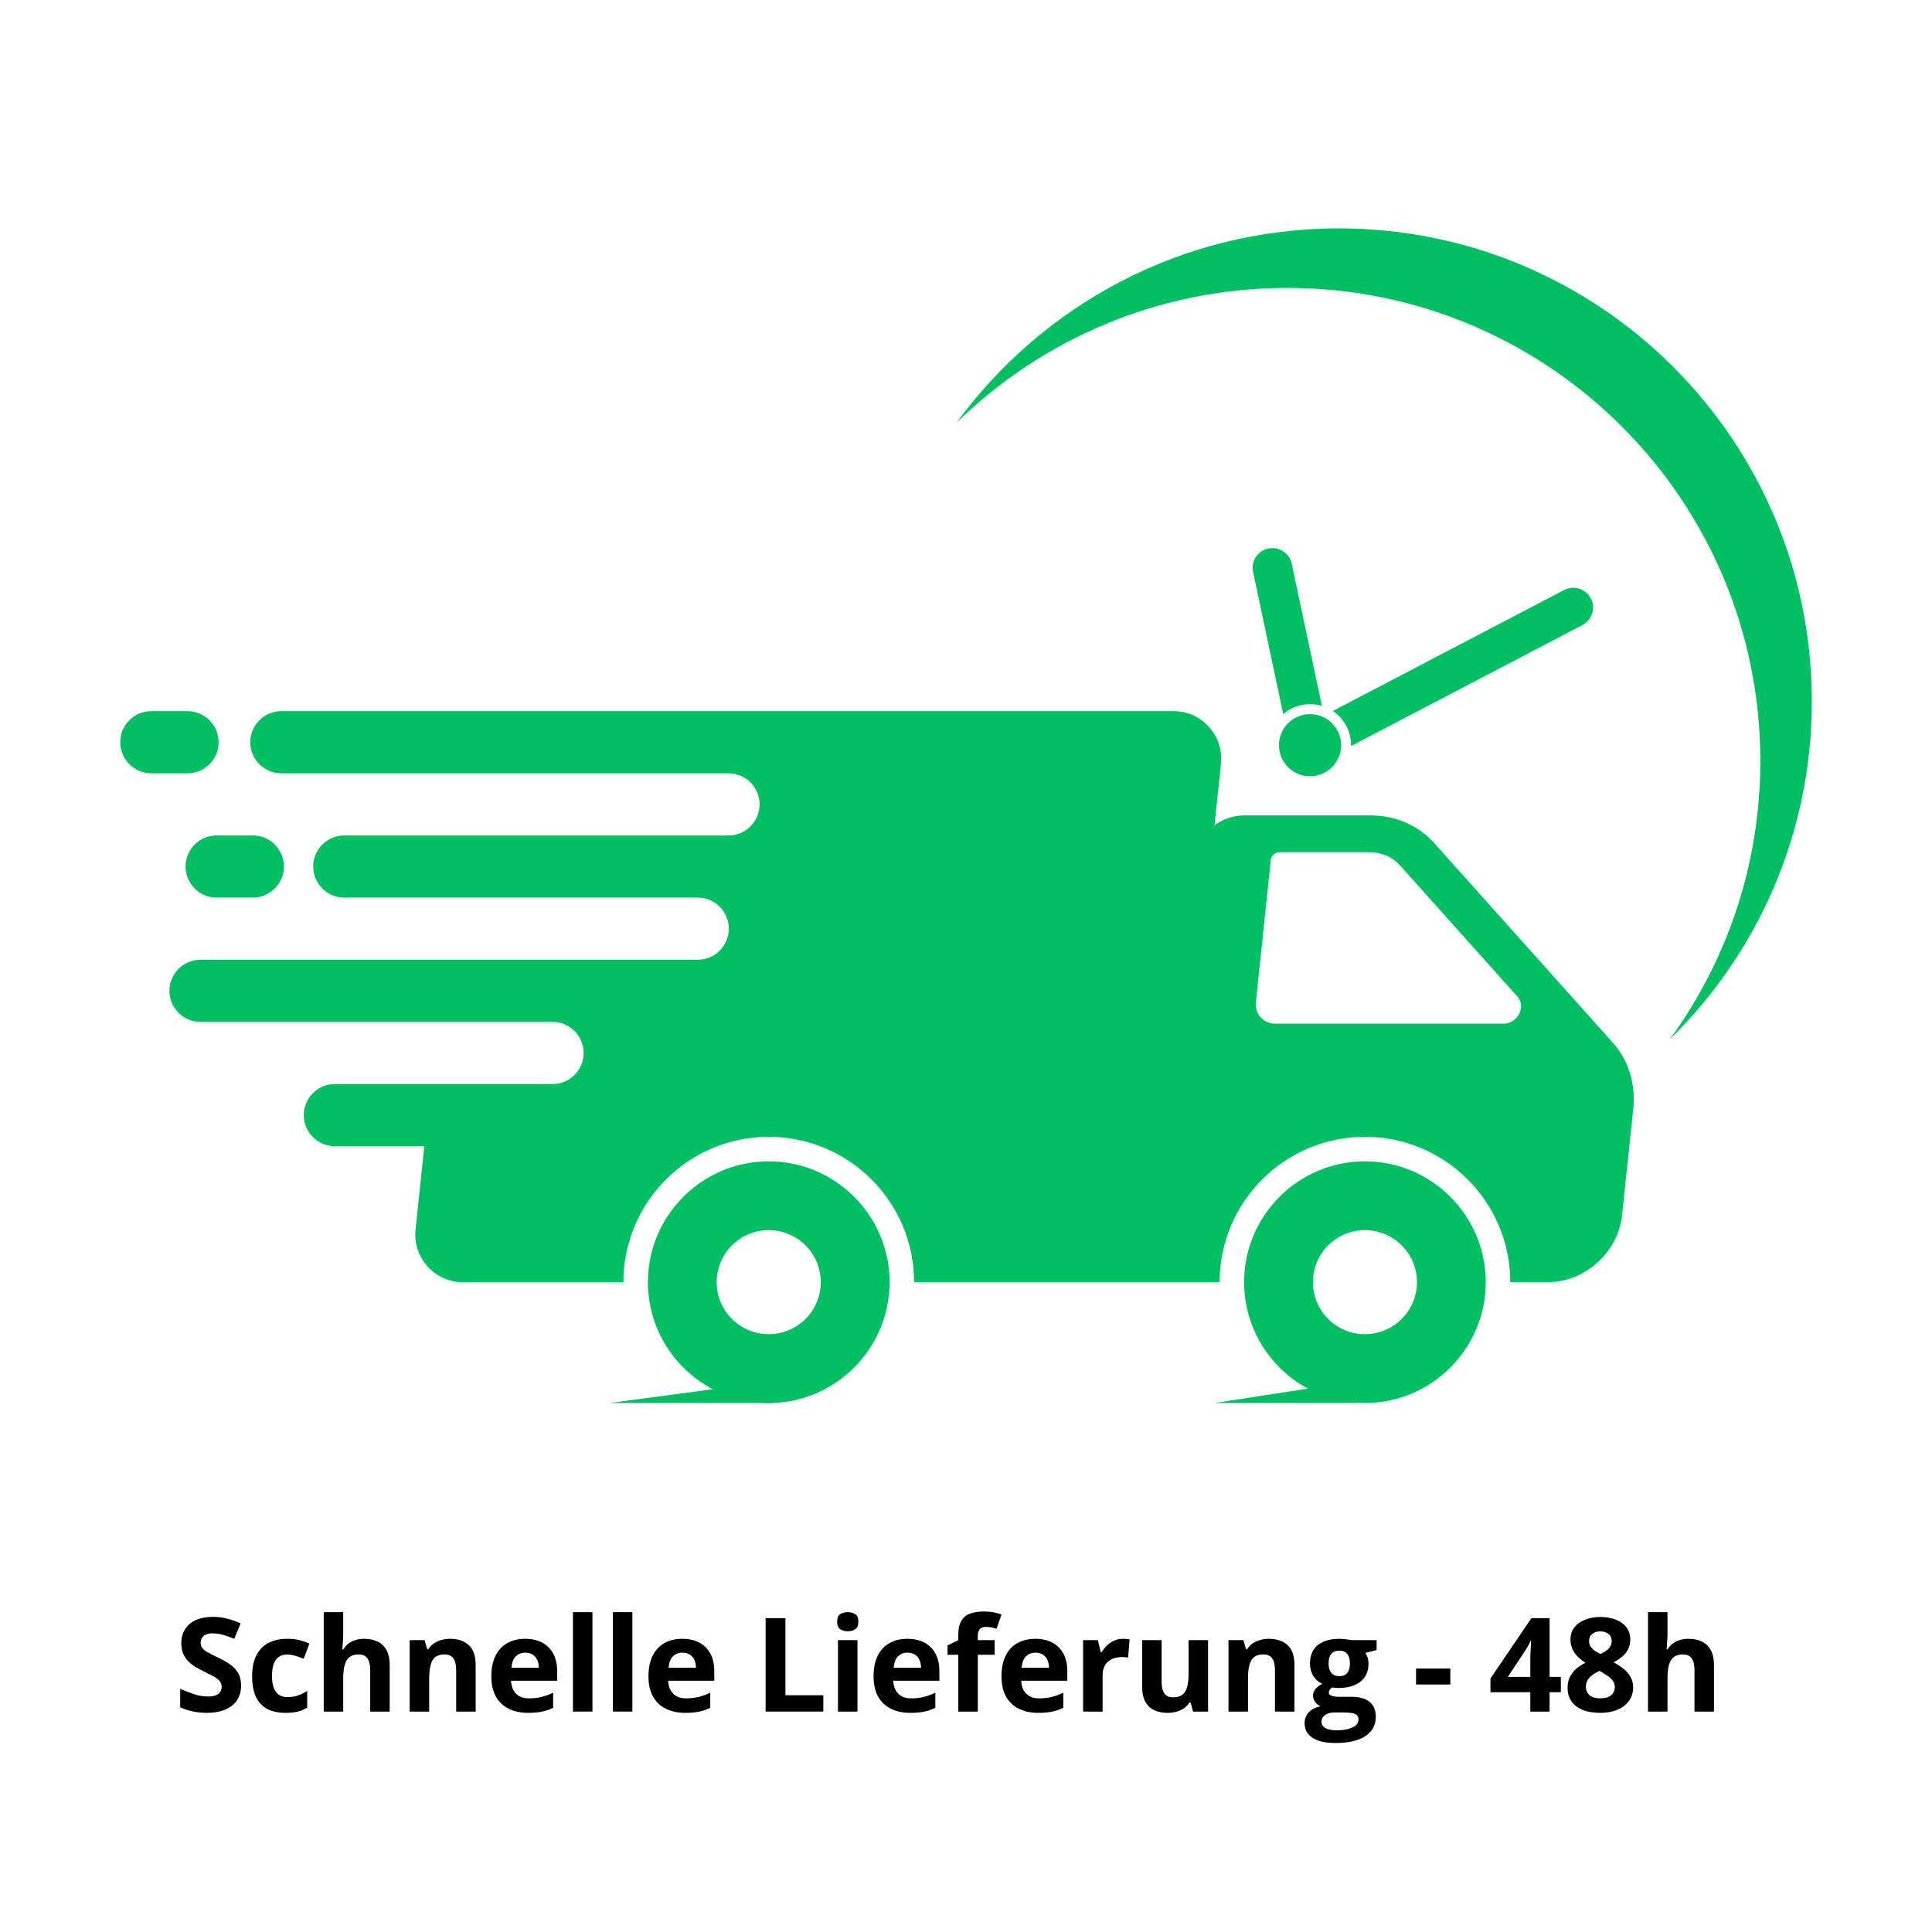
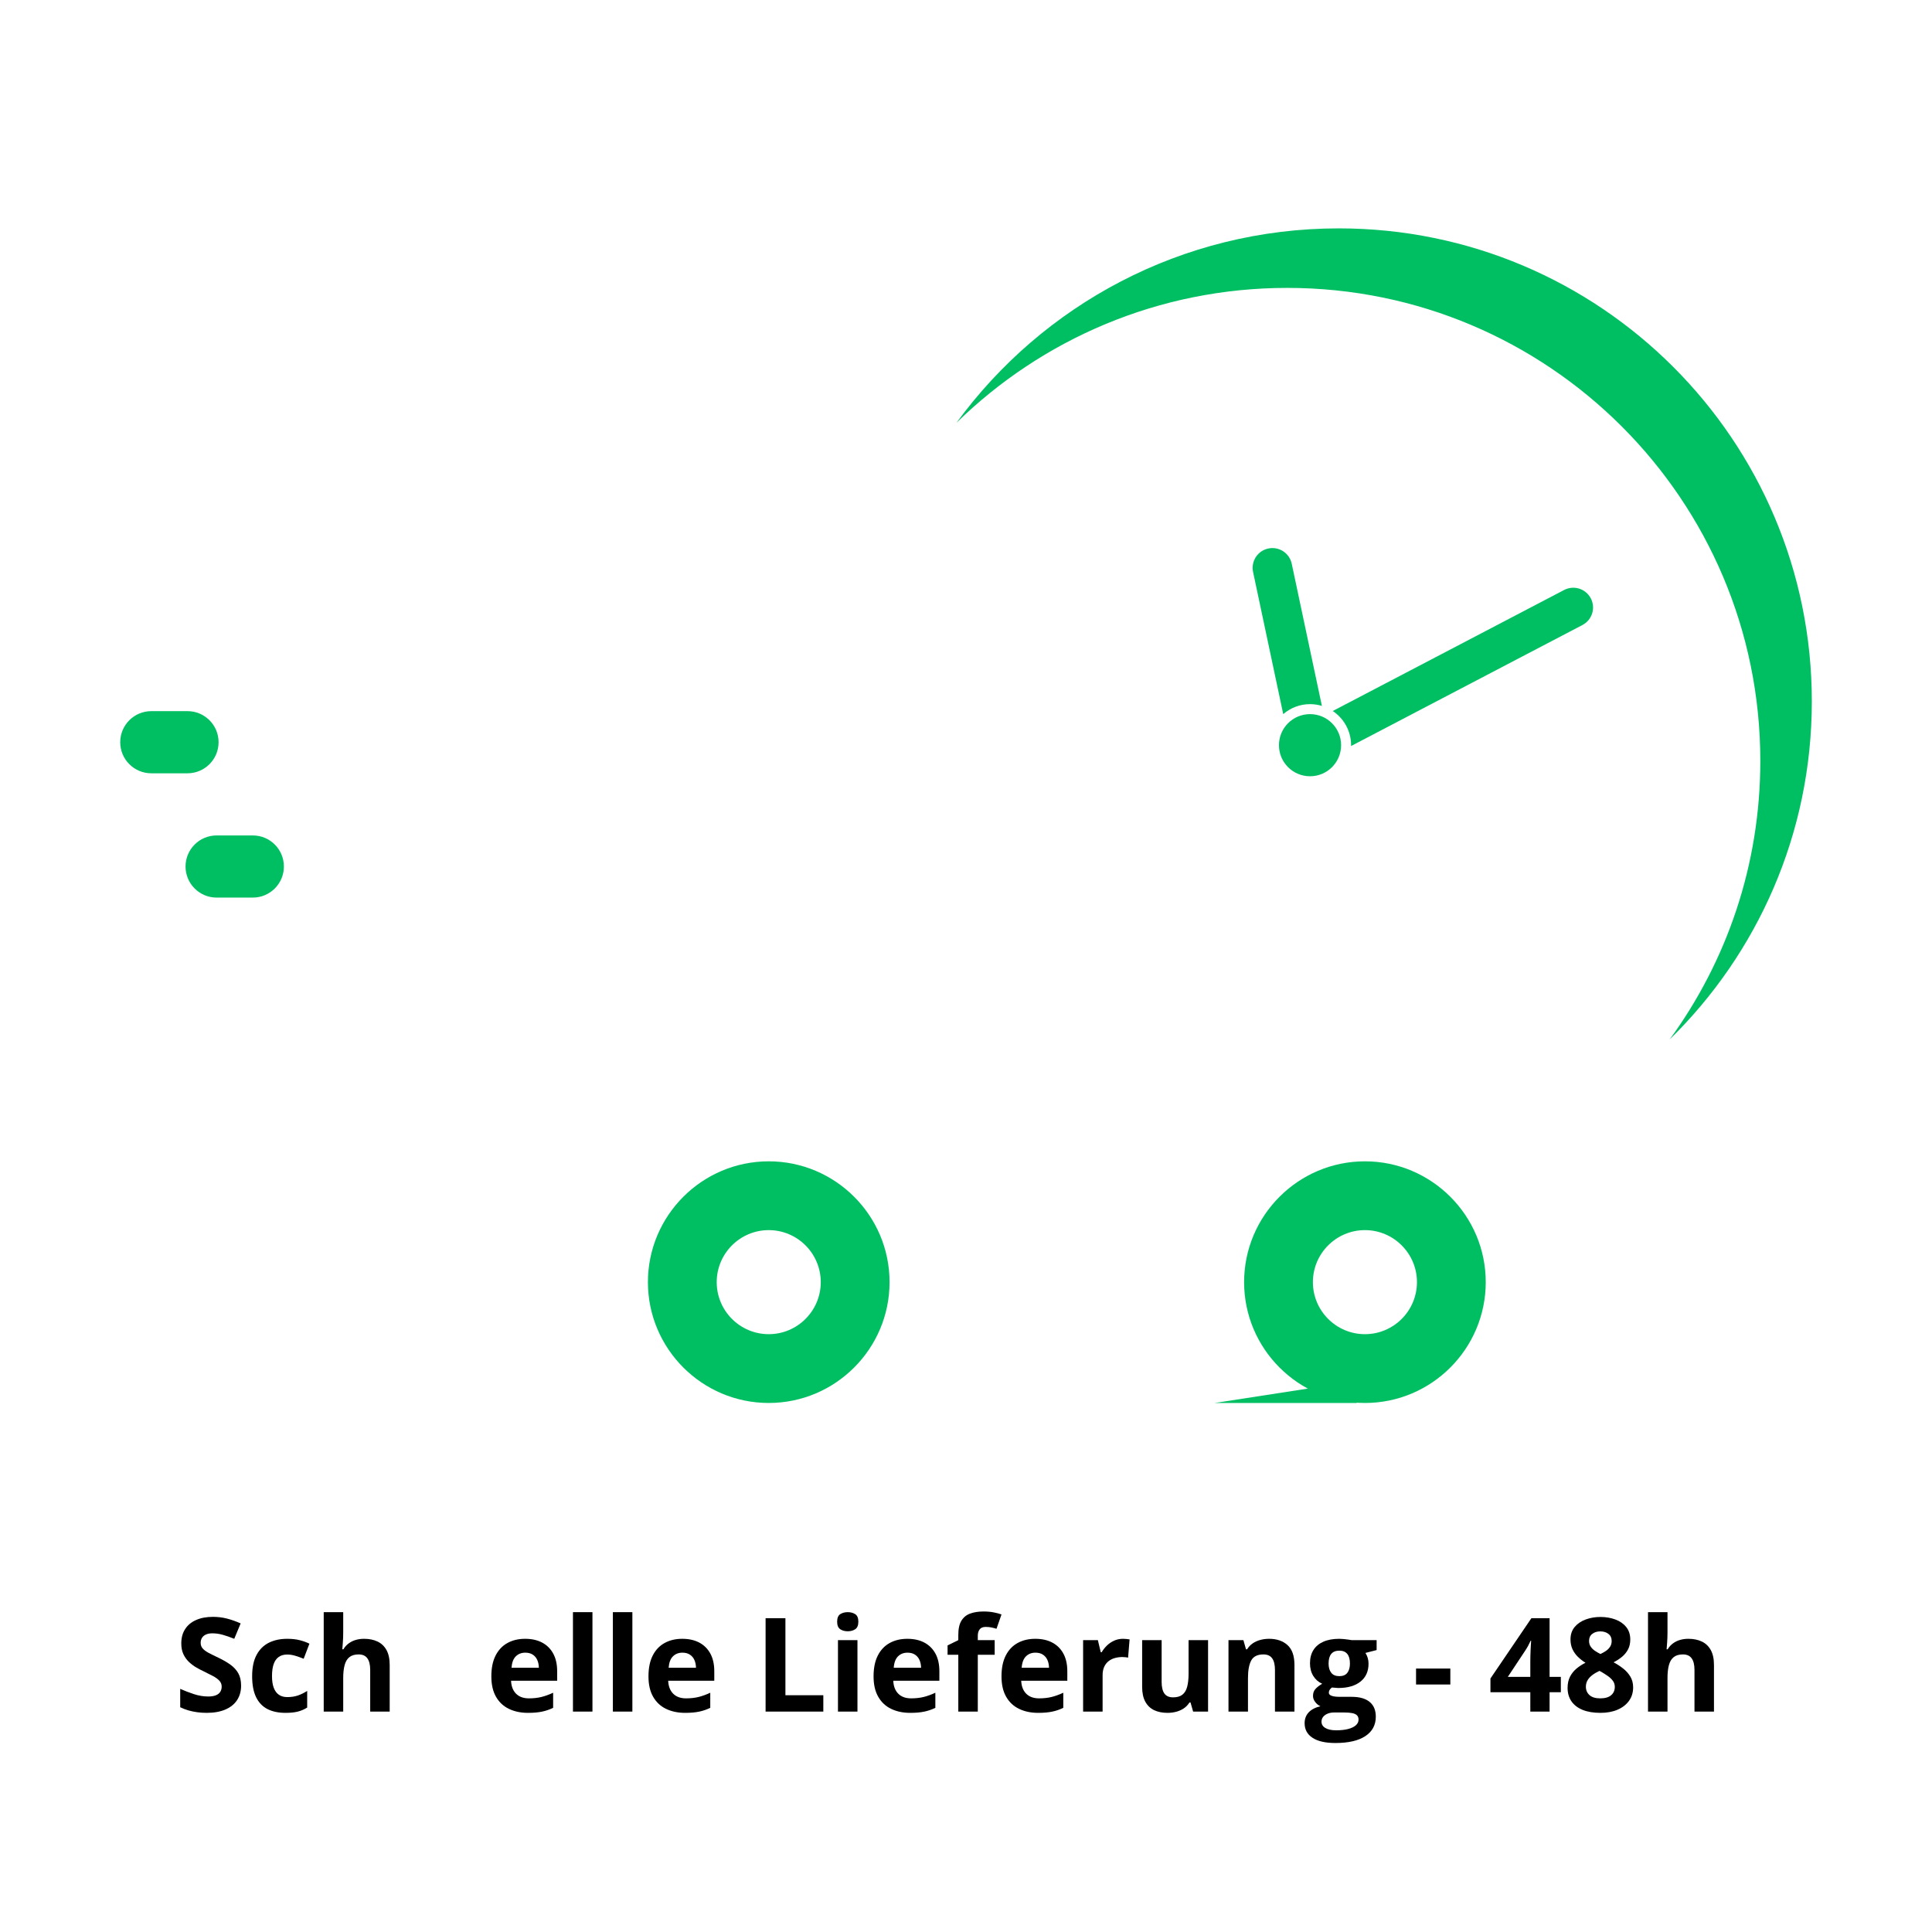
<svg xmlns="http://www.w3.org/2000/svg" width="1080" zoomAndPan="magnify" viewBox="0 0 810 810" height="1080" preserveAspectRatio="xMidYMid meet" version="1.0">
  <defs>
    <g />
    <clipPath id="fdb94c2b06">
      <path d="M 521 486.609 L 623 486.609 L 623 588.203 L 521 588.203 Z M 521 486.609 " clip-rule="nonzero" />
    </clipPath>
    <clipPath id="596c42b127">
      <path d="M 271.594 486.609 L 373 486.609 L 373 588.203 L 271.594 588.203 Z M 271.594 486.609 " clip-rule="nonzero" />
    </clipPath>
    <clipPath id="950458e46a">
      <path d="M 50.402 298 L 92 298 L 92 325 L 50.402 325 Z M 50.402 298 " clip-rule="nonzero" />
    </clipPath>
    <clipPath id="884bcf50e1">
      <path d="M 400.738 95.75 L 759.617 95.75 L 759.617 436 L 400.738 436 Z M 400.738 95.75 " clip-rule="nonzero" />
    </clipPath>
    <clipPath id="4352a0fcc5">
-       <path d="M 255.109 579 L 325 579 L 325 588.203 L 255.109 588.203 Z M 255.109 579 " clip-rule="nonzero" />
-     </clipPath>
+       </clipPath>
    <clipPath id="997a0a65a0">
      <path d="M 509.273 579 L 569 579 L 569 588.203 L 509.273 588.203 Z M 509.273 579 " clip-rule="nonzero" />
    </clipPath>
  </defs>
-   <path fill="#00bf63" d="M 630.352 429.164 L 534.539 429.164 C 529.746 429.164 526.008 425.012 526.508 420.246 L 532.781 360.57 C 532.969 358.758 534.598 357.285 536.41 357.285 L 574.188 357.285 C 579.191 357.285 583.785 359.273 586.953 362.812 L 636.219 417.867 C 639.953 422.039 636.25 429.164 630.352 429.164 Z M 676.172 437.129 L 601.211 353.359 C 594.621 346 585.074 341.867 574.664 341.867 L 521.566 341.867 C 517.062 341.867 512.762 343.391 509.188 345.945 L 511.895 320.18 C 513.129 308.406 503.898 298.148 492.059 298.148 L 117.953 298.148 C 110.758 298.148 104.922 303.98 104.922 311.18 C 104.922 318.371 110.758 324.207 117.953 324.207 L 305.418 324.207 C 312.613 324.207 318.445 330.039 318.445 337.234 C 318.445 344.43 312.613 350.262 305.418 350.262 L 144.355 350.262 C 137.16 350.262 131.324 356.094 131.324 363.289 C 131.324 370.484 137.16 376.32 144.355 376.32 L 292.516 376.32 C 299.711 376.32 305.543 382.148 305.543 389.348 C 305.543 396.539 299.711 402.375 292.516 402.375 L 84.051 402.375 C 76.855 402.375 71.023 408.207 71.023 415.402 C 71.023 422.598 76.855 428.43 84.051 428.43 L 231.645 428.43 C 238.844 428.43 244.676 434.262 244.676 441.461 C 244.676 448.652 238.844 454.488 231.645 454.488 L 140.379 454.488 C 133.184 454.488 127.352 460.32 127.352 467.516 C 127.352 474.711 133.184 480.543 140.379 480.543 L 177.895 480.543 L 174.219 515.516 C 172.98 527.293 182.215 537.547 194.051 537.547 L 261.359 537.547 C 261.359 503.945 288.695 476.609 322.297 476.609 C 355.895 476.609 383.23 503.945 383.23 537.547 L 511.32 537.547 C 511.32 503.945 538.652 476.609 572.254 476.609 C 605.852 476.609 633.188 503.945 633.188 537.547 L 649.016 537.547 C 664.531 537.547 678.434 524.965 680.062 509.449 L 684.75 464.879 C 685.844 454.469 682.758 444.488 676.172 437.129 " fill-opacity="1" fill-rule="nonzero" />
  <g clip-path="url(#fdb94c2b06)">
    <path fill="#00bf63" d="M 572.254 559.359 C 560.227 559.359 550.438 549.574 550.438 537.547 C 550.438 525.52 560.227 515.734 572.254 515.734 C 584.281 515.734 594.066 525.52 594.066 537.547 C 594.066 549.574 584.281 559.359 572.254 559.359 Z M 572.254 486.891 C 544.324 486.891 521.598 509.613 521.598 537.547 C 521.598 565.477 544.324 588.203 572.254 588.203 C 600.184 588.203 622.906 565.477 622.906 537.547 C 622.906 509.613 600.184 486.891 572.254 486.891 " fill-opacity="1" fill-rule="nonzero" />
  </g>
  <g clip-path="url(#596c42b127)">
    <path fill="#00bf63" d="M 322.297 559.359 C 310.27 559.359 300.484 549.574 300.484 537.547 C 300.484 525.52 310.27 515.734 322.297 515.734 C 334.324 515.734 344.109 525.52 344.109 537.547 C 344.109 549.574 334.324 559.359 322.297 559.359 Z M 322.297 486.891 C 294.367 486.891 271.641 509.613 271.641 537.547 C 271.641 565.477 294.367 588.203 322.297 588.203 C 350.227 588.203 372.953 565.477 372.953 537.547 C 372.953 509.613 350.227 486.891 322.297 486.891 " fill-opacity="1" fill-rule="nonzero" />
  </g>
  <g clip-path="url(#950458e46a)">
    <path fill="#00bf63" d="M 91.641 311.18 C 91.641 303.98 85.809 298.148 78.609 298.148 L 63.434 298.148 C 56.238 298.148 50.402 303.98 50.402 311.18 C 50.402 318.371 56.238 324.207 63.434 324.207 L 78.609 324.207 C 85.809 324.207 91.641 318.371 91.641 311.18 " fill-opacity="1" fill-rule="nonzero" />
  </g>
  <path fill="#00bf63" d="M 77.789 363.289 C 77.789 370.484 83.621 376.32 90.816 376.32 L 105.996 376.32 C 113.191 376.32 119.023 370.484 119.023 363.289 C 119.023 356.094 113.191 350.262 105.996 350.262 L 90.816 350.262 C 83.621 350.262 77.789 356.094 77.789 363.289 " fill-opacity="1" fill-rule="nonzero" />
  <g clip-path="url(#884bcf50e1)">
    <path fill="#00bf63" d="M 561.293 95.746 C 495.422 95.746 437.055 127.859 400.988 177.277 C 436.75 142.281 485.703 120.703 539.691 120.703 C 649.227 120.703 738.02 209.496 738.02 319.031 C 738.02 362.691 723.906 403.055 700 435.812 C 736.785 399.812 759.617 349.613 759.617 294.074 C 759.617 184.539 670.824 95.746 561.293 95.746 " fill-opacity="1" fill-rule="nonzero" />
  </g>
  <path fill="#00bf63" d="M 562.266 312.426 C 562.266 319.621 556.43 325.453 549.238 325.453 C 542.039 325.453 536.207 319.621 536.207 312.426 C 536.207 305.23 542.039 299.398 549.238 299.398 C 556.43 299.398 562.266 305.23 562.266 312.426 " fill-opacity="1" fill-rule="nonzero" />
  <path fill="#00bf63" d="M 666.949 250.859 C 664.828 246.801 659.824 245.234 655.766 247.355 L 558.762 298.094 C 563.391 301.18 566.445 306.441 566.445 312.426 C 566.445 312.543 566.438 312.664 566.434 312.781 L 663.449 262.039 C 667.504 259.918 669.07 254.914 666.949 250.859 Z M 531.746 229.961 C 527.266 230.91 524.406 235.309 525.355 239.785 L 538 299.398 C 541.02 296.793 544.941 295.215 549.238 295.215 C 550.965 295.215 552.637 295.477 554.211 295.953 L 541.566 236.348 C 540.617 231.871 536.219 229.012 531.746 229.961 " fill-opacity="1" fill-rule="nonzero" />
  <g clip-path="url(#4352a0fcc5)">
    <path fill="#00bf63" d="M 324.523 579.008 L 324.523 588.203 L 255.547 588.203 Z M 324.523 579.008 " fill-opacity="1" fill-rule="nonzero" />
  </g>
  <g clip-path="url(#997a0a65a0)">
    <path fill="#00bf63" d="M 568.82 579.008 L 568.82 588.203 L 509.273 588.203 Z M 568.82 579.008 " fill-opacity="1" fill-rule="nonzero" />
  </g>
  <g fill="#000000" fill-opacity="1">
    <g transform="translate(73.035, 717.592)">
      <g>
        <path d="M 28.047 -10.875 C 28.047 -8.551 27.484 -6.531 26.359 -4.812 C 25.234 -3.102 23.594 -1.785 21.438 -0.859 C 19.289 0.066 16.68 0.531 13.609 0.531 C 12.254 0.531 10.926 0.441 9.625 0.266 C 8.332 0.086 7.094 -0.172 5.906 -0.516 C 4.719 -0.867 3.586 -1.305 2.516 -1.828 L 2.516 -9.531 C 4.367 -8.707 6.297 -7.969 8.297 -7.312 C 10.297 -6.656 12.281 -6.328 14.25 -6.328 C 15.602 -6.328 16.695 -6.504 17.531 -6.859 C 18.363 -7.211 18.969 -7.703 19.344 -8.328 C 19.719 -8.953 19.906 -9.664 19.906 -10.469 C 19.906 -11.457 19.57 -12.297 18.906 -12.984 C 18.25 -13.68 17.344 -14.332 16.188 -14.938 C 15.039 -15.551 13.742 -16.207 12.297 -16.906 C 11.379 -17.332 10.383 -17.852 9.312 -18.469 C 8.25 -19.082 7.234 -19.836 6.266 -20.734 C 5.305 -21.629 4.516 -22.711 3.891 -23.984 C 3.273 -25.266 2.969 -26.797 2.969 -28.578 C 2.969 -30.922 3.504 -32.922 4.578 -34.578 C 5.648 -36.242 7.18 -37.516 9.172 -38.391 C 11.16 -39.273 13.516 -39.719 16.234 -39.719 C 18.266 -39.719 20.203 -39.484 22.047 -39.016 C 23.898 -38.547 25.836 -37.863 27.859 -36.969 L 25.172 -30.516 C 23.367 -31.242 21.754 -31.805 20.328 -32.203 C 18.898 -32.609 17.445 -32.812 15.969 -32.812 C 14.926 -32.812 14.039 -32.645 13.312 -32.312 C 12.582 -31.988 12.031 -31.523 11.656 -30.922 C 11.281 -30.328 11.094 -29.633 11.094 -28.844 C 11.094 -27.914 11.363 -27.133 11.906 -26.5 C 12.445 -25.863 13.266 -25.25 14.359 -24.656 C 15.461 -24.07 16.836 -23.391 18.484 -22.609 C 20.484 -21.66 22.191 -20.672 23.609 -19.641 C 25.023 -18.617 26.117 -17.414 26.891 -16.031 C 27.66 -14.645 28.047 -12.926 28.047 -10.875 Z M 28.047 -10.875 " />
      </g>
    </g>
  </g>
  <g fill="#000000" fill-opacity="1">
    <g transform="translate(103.242, 717.592)">
      <g>
        <path d="M 16.453 0.531 C 13.484 0.531 10.953 -0.004 8.859 -1.078 C 6.773 -2.16 5.188 -3.836 4.094 -6.109 C 3.008 -8.379 2.469 -11.281 2.469 -14.812 C 2.469 -18.469 3.086 -21.453 4.328 -23.766 C 5.566 -26.078 7.285 -27.781 9.484 -28.875 C 11.691 -29.969 14.254 -30.516 17.172 -30.516 C 19.242 -30.516 21.031 -30.312 22.531 -29.906 C 24.039 -29.508 25.359 -29.031 26.484 -28.469 L 24.078 -22.156 C 22.797 -22.664 21.598 -23.086 20.484 -23.422 C 19.379 -23.754 18.273 -23.922 17.172 -23.922 C 15.742 -23.922 14.555 -23.582 13.609 -22.906 C 12.66 -22.238 11.953 -21.234 11.484 -19.891 C 11.023 -18.555 10.797 -16.879 10.797 -14.859 C 10.797 -12.879 11.047 -11.238 11.547 -9.938 C 12.047 -8.633 12.77 -7.664 13.719 -7.031 C 14.664 -6.395 15.816 -6.078 17.172 -6.078 C 18.867 -6.078 20.375 -6.305 21.688 -6.766 C 23.008 -7.223 24.297 -7.859 25.547 -8.672 L 25.547 -1.688 C 24.297 -0.906 22.988 -0.344 21.625 0 C 20.258 0.352 18.535 0.531 16.453 0.531 Z M 16.453 0.531 " />
      </g>
    </g>
  </g>
  <g fill="#000000" fill-opacity="1">
    <g transform="translate(131.441, 717.592)">
      <g>
        <path d="M 12.453 -41.688 L 12.453 -33.188 C 12.453 -31.707 12.398 -30.297 12.297 -28.953 C 12.203 -27.617 12.129 -26.672 12.078 -26.109 L 12.516 -26.109 C 13.148 -27.148 13.91 -27.988 14.797 -28.625 C 15.68 -29.27 16.66 -29.742 17.734 -30.047 C 18.805 -30.359 19.957 -30.516 21.188 -30.516 C 23.344 -30.516 25.223 -30.133 26.828 -29.375 C 28.441 -28.613 29.695 -27.426 30.594 -25.812 C 31.488 -24.195 31.938 -22.102 31.938 -19.531 L 31.938 0 L 23.766 0 L 23.766 -17.484 C 23.766 -19.629 23.367 -21.242 22.578 -22.328 C 21.797 -23.422 20.582 -23.969 18.938 -23.969 C 17.289 -23.969 15.992 -23.586 15.047 -22.828 C 14.109 -22.078 13.441 -20.961 13.047 -19.484 C 12.648 -18.016 12.453 -16.219 12.453 -14.094 L 12.453 0 L 4.281 0 L 4.281 -41.688 Z M 12.453 -41.688 " />
      </g>
    </g>
  </g>
  <g fill="#000000" fill-opacity="1">
    <g transform="translate(167.485, 717.592)">
      <g>
+         </g>
+     </g>
+   </g>
+   <g fill="#000000" fill-opacity="1">
+     <g transform="translate(203.53, 717.592)">
+       <g>
+         <path d="M 16.641 -30.516 C 19.398 -30.516 21.781 -29.984 23.781 -28.922 C 25.781 -27.859 27.328 -26.316 28.422 -24.297 C 29.516 -22.273 30.062 -19.812 30.062 -16.906 L 30.062 -12.938 L 10.734 -12.938 C 10.828 -10.633 11.52 -8.828 12.812 -7.516 C 14.113 -6.203 15.914 -5.547 18.219 -5.547 C 20.125 -5.547 21.867 -5.738 23.453 -6.125 C 25.047 -6.52 26.688 -7.113 28.375 -7.906 L 28.375 -1.578 C 26.883 -0.848 25.332 -0.316 23.719 0.016 C 22.102 0.359 20.145 0.531 17.844 0.531 C 14.844 0.531 12.188 -0.02 9.875 -1.125 C 7.562 -2.227 5.75 -3.914 4.438 -6.188 C 3.125 -8.457 2.469 -11.316 2.469 -14.766 C 2.469 -18.266 3.062 -21.176 4.25 -23.5 C 5.438 -25.832 7.094 -27.582 9.219 -28.75 C 11.344 -29.926 13.816 -30.516 16.641 -30.516 Z M 16.688 -24.703 C 15.094 -24.703 13.773 -24.191 12.734 -23.172 C 11.691 -22.148 11.086 -20.551 10.922 -18.375 L 22.391 -18.375 C 22.367 -19.594 22.148 -20.672 21.734 -21.609 C 21.316 -22.555 20.691 -23.305 19.859 -23.859 C 19.023 -24.422 17.969 -24.703 16.688 -24.703 Z M 16.688 -24.703 " />
+       </g>
+     </g>
+   </g>
+   <g fill="#000000" fill-opacity="1">
+     <g transform="translate(235.933, 717.592)">
+       <g>
+         <path d="M 12.453 0 L 4.281 0 L 4.281 -41.688 L 12.453 -41.688 Z M 12.453 0 " />
+       </g>
+     </g>
+   </g>
+   <g fill="#000000" fill-opacity="1">
+     <g transform="translate(252.67, 717.592)">
+       <g>
+         <path d="M 12.453 0 L 4.281 0 L 4.281 -41.688 L 12.453 -41.688 Z M 12.453 0 " />
+       </g>
+     </g>
+   </g>
+   <g fill="#000000" fill-opacity="1">
+     <g transform="translate(269.407, 717.592)">
+       <g>
+         <path d="M 16.641 -30.516 C 19.398 -30.516 21.781 -29.984 23.781 -28.922 C 25.781 -27.859 27.328 -26.316 28.422 -24.297 C 29.516 -22.273 30.062 -19.812 30.062 -16.906 L 30.062 -12.938 L 10.734 -12.938 C 10.828 -10.633 11.52 -8.828 12.812 -7.516 C 14.113 -6.203 15.914 -5.547 18.219 -5.547 C 20.125 -5.547 21.867 -5.738 23.453 -6.125 C 25.047 -6.52 26.688 -7.113 28.375 -7.906 L 28.375 -1.578 C 26.883 -0.848 25.332 -0.316 23.719 0.016 C 22.102 0.359 20.145 0.531 17.844 0.531 C 14.844 0.531 12.188 -0.02 9.875 -1.125 C 7.562 -2.227 5.75 -3.914 4.438 -6.188 C 3.125 -8.457 2.469 -11.316 2.469 -14.766 C 2.469 -18.266 3.062 -21.176 4.25 -23.5 C 5.438 -25.832 7.094 -27.582 9.219 -28.75 C 11.344 -29.926 13.816 -30.516 16.641 -30.516 Z M 16.688 -24.703 C 15.094 -24.703 13.773 -24.191 12.734 -23.172 C 11.691 -22.148 11.086 -20.551 10.922 -18.375 L 22.391 -18.375 C 22.367 -19.594 22.148 -20.672 21.734 -21.609 C 21.316 -22.555 20.691 -23.305 19.859 -23.859 C 19.023 -24.422 17.969 -24.703 16.688 -24.703 Z M 16.688 -24.703 " />
+       </g>
+     </g>
+   </g>
+   <g fill="#000000" fill-opacity="1">
+     <g transform="translate(301.81, 717.592)">
+       <g />
+     </g>
+   </g>
+   <g fill="#000000" fill-opacity="1">
+     <g transform="translate(316.056, 717.592)">
+       <g>
+         <path d="M 4.922 0 L 4.922 -39.156 L 13.234 -39.156 L 13.234 -6.859 L 29.125 -6.859 L 29.125 0 Z M 4.922 0 " />
+       </g>
+     </g>
+   </g>
+   <g fill="#000000" fill-opacity="1">
+     <g transform="translate(347.04, 717.592)">
+       <g>
+         <path d="M 12.453 -29.953 L 12.453 0 L 4.281 0 L 4.281 -29.953 Z M 8.391 -41.688 C 9.598 -41.688 10.641 -41.406 11.516 -40.844 C 12.391 -40.281 12.828 -39.227 12.828 -37.688 C 12.828 -36.164 12.391 -35.113 11.516 -34.531 C 10.641 -33.957 9.598 -33.672 8.391 -33.672 C 7.148 -33.672 6.098 -33.957 5.234 -34.531 C 4.367 -35.113 3.938 -36.164 3.938 -37.688 C 3.938 -39.227 4.367 -40.281 5.234 -40.844 C 6.098 -41.406 7.148 -41.688 8.391 -41.688 Z M 8.391 -41.688 " />
+       </g>
+     </g>
+   </g>
+   <g fill="#000000" fill-opacity="1">
+     <g transform="translate(363.777, 717.592)">
+       <g>
+         <path d="M 16.641 -30.516 C 19.398 -30.516 21.781 -29.984 23.781 -28.922 C 25.781 -27.859 27.328 -26.316 28.422 -24.297 C 29.516 -22.273 30.062 -19.812 30.062 -16.906 L 30.062 -12.938 L 10.734 -12.938 C 10.828 -10.633 11.52 -8.828 12.812 -7.516 C 14.113 -6.203 15.914 -5.547 18.219 -5.547 C 20.125 -5.547 21.867 -5.738 23.453 -6.125 C 25.047 -6.52 26.688 -7.113 28.375 -7.906 L 28.375 -1.578 C 26.883 -0.848 25.332 -0.316 23.719 0.016 C 22.102 0.359 20.145 0.531 17.844 0.531 C 14.844 0.531 12.188 -0.02 9.875 -1.125 C 7.562 -2.227 5.75 -3.914 4.438 -6.188 C 3.125 -8.457 2.469 -11.316 2.469 -14.766 C 2.469 -18.266 3.062 -21.176 4.25 -23.5 C 5.438 -25.832 7.094 -27.582 9.219 -28.75 C 11.344 -29.926 13.816 -30.516 16.641 -30.516 Z M 16.688 -24.703 C 15.094 -24.703 13.773 -24.191 12.734 -23.172 C 11.691 -22.148 11.086 -20.551 10.922 -18.375 L 22.391 -18.375 C 22.367 -19.594 22.148 -20.672 21.734 -21.609 C 21.316 -22.555 20.691 -23.305 19.859 -23.859 C 19.023 -24.422 17.969 -24.703 16.688 -24.703 Z M 16.688 -24.703 " />
+       </g>
+     </g>
+   </g>
+   <g fill="#000000" fill-opacity="1">
+     <g transform="translate(396.18, 717.592)">
+       <g>
+         <path d="M 20.844 -23.812 L 13.766 -23.812 L 13.766 0 L 5.594 0 L 5.594 -23.812 L 1.094 -23.812 L 1.094 -27.75 L 5.594 -29.953 L 5.594 -32.141 C 5.594 -34.691 6.023 -36.676 6.891 -38.094 C 7.766 -39.52 8.988 -40.52 10.562 -41.094 C 12.145 -41.676 14.016 -41.969 16.172 -41.969 C 17.766 -41.969 19.211 -41.836 20.516 -41.578 C 21.816 -41.328 22.879 -41.039 23.703 -40.719 L 21.609 -34.719 C 20.984 -34.914 20.305 -35.094 19.578 -35.25 C 18.848 -35.414 18.008 -35.5 17.062 -35.5 C 15.914 -35.5 15.078 -35.156 14.547 -34.469 C 14.023 -33.781 13.766 -32.898 13.766 -31.828 L 13.766 -29.953 L 20.844 -29.953 Z M 20.844 -23.812 " />
+       </g>
+     </g>
+   </g>
+   <g fill="#000000" fill-opacity="1">
+     <g transform="translate(417.415, 717.592)">
+       <g>
+         <path d="M 16.641 -30.516 C 19.398 -30.516 21.781 -29.984 23.781 -28.922 C 25.781 -27.859 27.328 -26.316 28.422 -24.297 C 29.516 -22.273 30.062 -19.812 30.062 -16.906 L 30.062 -12.938 L 10.734 -12.938 C 10.828 -10.633 11.52 -8.828 12.812 -7.516 C 14.113 -6.203 15.914 -5.547 18.219 -5.547 C 20.125 -5.547 21.867 -5.738 23.453 -6.125 C 25.047 -6.52 26.688 -7.113 28.375 -7.906 L 28.375 -1.578 C 26.883 -0.848 25.332 -0.316 23.719 0.016 C 22.102 0.359 20.145 0.531 17.844 0.531 C 14.844 0.531 12.188 -0.02 9.875 -1.125 C 7.562 -2.227 5.75 -3.914 4.438 -6.188 C 3.125 -8.457 2.469 -11.316 2.469 -14.766 C 2.469 -18.266 3.062 -21.176 4.25 -23.5 C 5.438 -25.832 7.094 -27.582 9.219 -28.75 C 11.344 -29.926 13.816 -30.516 16.641 -30.516 Z M 16.688 -24.703 C 15.094 -24.703 13.773 -24.191 12.734 -23.172 C 11.691 -22.148 11.086 -20.551 10.922 -18.375 L 22.391 -18.375 C 22.367 -19.594 22.148 -20.672 21.734 -21.609 C 21.316 -22.555 20.691 -23.305 19.859 -23.859 C 19.023 -24.422 17.969 -24.703 16.688 -24.703 Z M 16.688 -24.703 " />
+       </g>
+     </g>
+   </g>
+   <g fill="#000000" fill-opacity="1">
+     <g transform="translate(449.818, 717.592)">
+       <g>
+         <path d="M 21 -30.516 C 21.406 -30.516 21.879 -30.488 22.422 -30.438 C 22.973 -30.395 23.422 -30.336 23.766 -30.266 L 23.141 -22.609 C 22.867 -22.691 22.488 -22.754 22 -22.797 C 21.508 -22.848 21.086 -22.875 20.734 -22.875 C 19.68 -22.875 18.656 -22.738 17.656 -22.469 C 16.664 -22.207 15.781 -21.773 15 -21.172 C 14.219 -20.578 13.598 -19.789 13.141 -18.812 C 12.68 -17.844 12.453 -16.648 12.453 -15.234 L 12.453 0 L 4.281 0 L 4.281 -29.953 L 10.469 -29.953 L 11.672 -24.906 L 12.078 -24.906 C 12.672 -25.926 13.406 -26.859 14.281 -27.703 C 15.164 -28.555 16.176 -29.238 17.312 -29.75 C 18.445 -30.258 19.676 -30.516 21 -30.516 Z M 21 -30.516 " />
+       </g>
+     </g>
+   </g>
+   <g fill="#000000" fill-opacity="1">
+     <g transform="translate(474.723, 717.592)">
+       <g>
+         <path d="M 31.766 -29.953 L 31.766 0 L 25.5 0 L 24.406 -3.828 L 23.969 -3.828 C 23.332 -2.805 22.531 -1.973 21.562 -1.328 C 20.594 -0.691 19.531 -0.223 18.375 0.078 C 17.219 0.379 16.016 0.531 14.766 0.531 C 12.617 0.531 10.75 0.156 9.156 -0.594 C 7.57 -1.352 6.336 -2.535 5.453 -4.141 C 4.566 -5.754 4.125 -7.848 4.125 -10.422 L 4.125 -29.953 L 12.297 -29.953 L 12.297 -12.453 C 12.297 -10.305 12.676 -8.688 13.438 -7.594 C 14.207 -6.508 15.43 -5.969 17.109 -5.969 C 18.773 -5.969 20.082 -6.348 21.031 -7.109 C 21.977 -7.867 22.641 -8.984 23.016 -10.453 C 23.398 -11.93 23.594 -13.734 23.594 -15.859 L 23.594 -29.953 Z M 31.766 -29.953 " />
+       </g>
+     </g>
+   </g>
+   <g fill="#000000" fill-opacity="1">
+     <g transform="translate(510.768, 717.592)">
+       <g>
        <path d="M 21.297 -30.516 C 24.492 -30.516 27.066 -29.641 29.016 -27.891 C 30.961 -26.148 31.938 -23.363 31.938 -19.531 L 31.938 0 L 23.766 0 L 23.766 -17.484 C 23.766 -19.629 23.375 -21.242 22.594 -22.328 C 21.812 -23.422 20.594 -23.969 18.938 -23.969 C 16.438 -23.969 14.727 -23.117 13.812 -21.422 C 12.906 -19.734 12.453 -17.289 12.453 -14.094 L 12.453 0 L 4.281 0 L 4.281 -29.953 L 10.531 -29.953 L 11.625 -26.109 L 12.078 -26.109 C 12.723 -27.148 13.52 -27.988 14.469 -28.625 C 15.426 -29.27 16.488 -29.742 17.656 -30.047 C 18.832 -30.359 20.047 -30.516 21.297 -30.516 Z M 21.297 -30.516 " />
      </g>
    </g>
  </g>
  <g fill="#000000" fill-opacity="1">
-     <g transform="translate(203.53, 717.592)">
-       <g>
-         <path d="M 16.641 -30.516 C 19.398 -30.516 21.781 -29.984 23.781 -28.922 C 25.781 -27.859 27.328 -26.316 28.422 -24.297 C 29.516 -22.273 30.062 -19.812 30.062 -16.906 L 30.062 -12.938 L 10.734 -12.938 C 10.828 -10.633 11.52 -8.828 12.812 -7.516 C 14.113 -6.203 15.914 -5.547 18.219 -5.547 C 20.125 -5.547 21.867 -5.738 23.453 -6.125 C 25.047 -6.52 26.688 -7.113 28.375 -7.906 L 28.375 -1.578 C 26.883 -0.848 25.332 -0.316 23.719 0.016 C 22.102 0.359 20.145 0.531 17.844 0.531 C 14.844 0.531 12.188 -0.02 9.875 -1.125 C 7.562 -2.227 5.75 -3.914 4.438 -6.188 C 3.125 -8.457 2.469 -11.316 2.469 -14.766 C 2.469 -18.266 3.062 -21.176 4.25 -23.5 C 5.438 -25.832 7.094 -27.582 9.219 -28.75 C 11.344 -29.926 13.816 -30.516 16.641 -30.516 Z M 16.688 -24.703 C 15.094 -24.703 13.773 -24.191 12.734 -23.172 C 11.691 -22.148 11.086 -20.551 10.922 -18.375 L 22.391 -18.375 C 22.367 -19.594 22.148 -20.672 21.734 -21.609 C 21.316 -22.555 20.691 -23.305 19.859 -23.859 C 19.023 -24.422 17.969 -24.703 16.688 -24.703 Z M 16.688 -24.703 " />
-       </g>
-     </g>
-   </g>
-   <g fill="#000000" fill-opacity="1">
-     <g transform="translate(235.933, 717.592)">
-       <g>
-         <path d="M 12.453 0 L 4.281 0 L 4.281 -41.688 L 12.453 -41.688 Z M 12.453 0 " />
-       </g>
-     </g>
-   </g>
-   <g fill="#000000" fill-opacity="1">
-     <g transform="translate(252.67, 717.592)">
-       <g>
-         <path d="M 12.453 0 L 4.281 0 L 4.281 -41.688 L 12.453 -41.688 Z M 12.453 0 " />
-       </g>
-     </g>
-   </g>
-   <g fill="#000000" fill-opacity="1">
-     <g transform="translate(269.407, 717.592)">
-       <g>
-         <path d="M 16.641 -30.516 C 19.398 -30.516 21.781 -29.984 23.781 -28.922 C 25.781 -27.859 27.328 -26.316 28.422 -24.297 C 29.516 -22.273 30.062 -19.812 30.062 -16.906 L 30.062 -12.938 L 10.734 -12.938 C 10.828 -10.633 11.52 -8.828 12.812 -7.516 C 14.113 -6.203 15.914 -5.547 18.219 -5.547 C 20.125 -5.547 21.867 -5.738 23.453 -6.125 C 25.047 -6.52 26.688 -7.113 28.375 -7.906 L 28.375 -1.578 C 26.883 -0.848 25.332 -0.316 23.719 0.016 C 22.102 0.359 20.145 0.531 17.844 0.531 C 14.844 0.531 12.188 -0.02 9.875 -1.125 C 7.562 -2.227 5.75 -3.914 4.438 -6.188 C 3.125 -8.457 2.469 -11.316 2.469 -14.766 C 2.469 -18.266 3.062 -21.176 4.25 -23.5 C 5.438 -25.832 7.094 -27.582 9.219 -28.75 C 11.344 -29.926 13.816 -30.516 16.641 -30.516 Z M 16.688 -24.703 C 15.094 -24.703 13.773 -24.191 12.734 -23.172 C 11.691 -22.148 11.086 -20.551 10.922 -18.375 L 22.391 -18.375 C 22.367 -19.594 22.148 -20.672 21.734 -21.609 C 21.316 -22.555 20.691 -23.305 19.859 -23.859 C 19.023 -24.422 17.969 -24.703 16.688 -24.703 Z M 16.688 -24.703 " />
-       </g>
-     </g>
-   </g>
-   <g fill="#000000" fill-opacity="1">
-     <g transform="translate(301.81, 717.592)">
-       <g />
-     </g>
-   </g>
-   <g fill="#000000" fill-opacity="1">
-     <g transform="translate(316.056, 717.592)">
-       <g>
-         <path d="M 4.922 0 L 4.922 -39.156 L 13.234 -39.156 L 13.234 -6.859 L 29.125 -6.859 L 29.125 0 Z M 4.922 0 " />
-       </g>
-     </g>
-   </g>
-   <g fill="#000000" fill-opacity="1">
-     <g transform="translate(347.04, 717.592)">
-       <g>
-         <path d="M 12.453 -29.953 L 12.453 0 L 4.281 0 L 4.281 -29.953 Z M 8.391 -41.688 C 9.598 -41.688 10.641 -41.406 11.516 -40.844 C 12.391 -40.281 12.828 -39.227 12.828 -37.688 C 12.828 -36.164 12.391 -35.113 11.516 -34.531 C 10.641 -33.957 9.598 -33.672 8.391 -33.672 C 7.148 -33.672 6.098 -33.957 5.234 -34.531 C 4.367 -35.113 3.938 -36.164 3.938 -37.688 C 3.938 -39.227 4.367 -40.281 5.234 -40.844 C 6.098 -41.406 7.148 -41.688 8.391 -41.688 Z M 8.391 -41.688 " />
-       </g>
-     </g>
-   </g>
-   <g fill="#000000" fill-opacity="1">
-     <g transform="translate(363.777, 717.592)">
-       <g>
-         <path d="M 16.641 -30.516 C 19.398 -30.516 21.781 -29.984 23.781 -28.922 C 25.781 -27.859 27.328 -26.316 28.422 -24.297 C 29.516 -22.273 30.062 -19.812 30.062 -16.906 L 30.062 -12.938 L 10.734 -12.938 C 10.828 -10.633 11.52 -8.828 12.812 -7.516 C 14.113 -6.203 15.914 -5.547 18.219 -5.547 C 20.125 -5.547 21.867 -5.738 23.453 -6.125 C 25.047 -6.52 26.688 -7.113 28.375 -7.906 L 28.375 -1.578 C 26.883 -0.848 25.332 -0.316 23.719 0.016 C 22.102 0.359 20.145 0.531 17.844 0.531 C 14.844 0.531 12.188 -0.02 9.875 -1.125 C 7.562 -2.227 5.75 -3.914 4.438 -6.188 C 3.125 -8.457 2.469 -11.316 2.469 -14.766 C 2.469 -18.266 3.062 -21.176 4.25 -23.5 C 5.438 -25.832 7.094 -27.582 9.219 -28.75 C 11.344 -29.926 13.816 -30.516 16.641 -30.516 Z M 16.688 -24.703 C 15.094 -24.703 13.773 -24.191 12.734 -23.172 C 11.691 -22.148 11.086 -20.551 10.922 -18.375 L 22.391 -18.375 C 22.367 -19.594 22.148 -20.672 21.734 -21.609 C 21.316 -22.555 20.691 -23.305 19.859 -23.859 C 19.023 -24.422 17.969 -24.703 16.688 -24.703 Z M 16.688 -24.703 " />
-       </g>
-     </g>
-   </g>
-   <g fill="#000000" fill-opacity="1">
-     <g transform="translate(396.18, 717.592)">
-       <g>
-         <path d="M 20.844 -23.812 L 13.766 -23.812 L 13.766 0 L 5.594 0 L 5.594 -23.812 L 1.094 -23.812 L 1.094 -27.75 L 5.594 -29.953 L 5.594 -32.141 C 5.594 -34.691 6.023 -36.676 6.891 -38.094 C 7.766 -39.52 8.988 -40.52 10.562 -41.094 C 12.145 -41.676 14.016 -41.969 16.172 -41.969 C 17.766 -41.969 19.211 -41.836 20.516 -41.578 C 21.816 -41.328 22.879 -41.039 23.703 -40.719 L 21.609 -34.719 C 20.984 -34.914 20.305 -35.094 19.578 -35.25 C 18.848 -35.414 18.008 -35.5 17.062 -35.5 C 15.914 -35.5 15.078 -35.156 14.547 -34.469 C 14.023 -33.781 13.766 -32.898 13.766 -31.828 L 13.766 -29.953 L 20.844 -29.953 Z M 20.844 -23.812 " />
-       </g>
-     </g>
-   </g>
-   <g fill="#000000" fill-opacity="1">
-     <g transform="translate(417.415, 717.592)">
-       <g>
-         <path d="M 16.641 -30.516 C 19.398 -30.516 21.781 -29.984 23.781 -28.922 C 25.781 -27.859 27.328 -26.316 28.422 -24.297 C 29.516 -22.273 30.062 -19.812 30.062 -16.906 L 30.062 -12.938 L 10.734 -12.938 C 10.828 -10.633 11.52 -8.828 12.812 -7.516 C 14.113 -6.203 15.914 -5.547 18.219 -5.547 C 20.125 -5.547 21.867 -5.738 23.453 -6.125 C 25.047 -6.52 26.688 -7.113 28.375 -7.906 L 28.375 -1.578 C 26.883 -0.848 25.332 -0.316 23.719 0.016 C 22.102 0.359 20.145 0.531 17.844 0.531 C 14.844 0.531 12.188 -0.02 9.875 -1.125 C 7.562 -2.227 5.75 -3.914 4.438 -6.188 C 3.125 -8.457 2.469 -11.316 2.469 -14.766 C 2.469 -18.266 3.062 -21.176 4.25 -23.5 C 5.438 -25.832 7.094 -27.582 9.219 -28.75 C 11.344 -29.926 13.816 -30.516 16.641 -30.516 Z M 16.688 -24.703 C 15.094 -24.703 13.773 -24.191 12.734 -23.172 C 11.691 -22.148 11.086 -20.551 10.922 -18.375 L 22.391 -18.375 C 22.367 -19.594 22.148 -20.672 21.734 -21.609 C 21.316 -22.555 20.691 -23.305 19.859 -23.859 C 19.023 -24.422 17.969 -24.703 16.688 -24.703 Z M 16.688 -24.703 " />
-       </g>
-     </g>
-   </g>
-   <g fill="#000000" fill-opacity="1">
-     <g transform="translate(449.818, 717.592)">
-       <g>
-         <path d="M 21 -30.516 C 21.406 -30.516 21.879 -30.488 22.422 -30.438 C 22.973 -30.395 23.422 -30.336 23.766 -30.266 L 23.141 -22.609 C 22.867 -22.691 22.488 -22.754 22 -22.797 C 21.508 -22.848 21.086 -22.875 20.734 -22.875 C 19.68 -22.875 18.656 -22.738 17.656 -22.469 C 16.664 -22.207 15.781 -21.773 15 -21.172 C 14.219 -20.578 13.598 -19.789 13.141 -18.812 C 12.68 -17.844 12.453 -16.648 12.453 -15.234 L 12.453 0 L 4.281 0 L 4.281 -29.953 L 10.469 -29.953 L 11.672 -24.906 L 12.078 -24.906 C 12.672 -25.926 13.406 -26.859 14.281 -27.703 C 15.164 -28.555 16.176 -29.238 17.312 -29.75 C 18.445 -30.258 19.676 -30.516 21 -30.516 Z M 21 -30.516 " />
-       </g>
-     </g>
-   </g>
-   <g fill="#000000" fill-opacity="1">
-     <g transform="translate(474.723, 717.592)">
-       <g>
-         <path d="M 31.766 -29.953 L 31.766 0 L 25.5 0 L 24.406 -3.828 L 23.969 -3.828 C 23.332 -2.805 22.531 -1.973 21.562 -1.328 C 20.594 -0.691 19.531 -0.223 18.375 0.078 C 17.219 0.379 16.016 0.531 14.766 0.531 C 12.617 0.531 10.75 0.156 9.156 -0.594 C 7.57 -1.352 6.336 -2.535 5.453 -4.141 C 4.566 -5.754 4.125 -7.848 4.125 -10.422 L 4.125 -29.953 L 12.297 -29.953 L 12.297 -12.453 C 12.297 -10.305 12.676 -8.688 13.438 -7.594 C 14.207 -6.508 15.43 -5.969 17.109 -5.969 C 18.773 -5.969 20.082 -6.348 21.031 -7.109 C 21.977 -7.867 22.641 -8.984 23.016 -10.453 C 23.398 -11.93 23.594 -13.734 23.594 -15.859 L 23.594 -29.953 Z M 31.766 -29.953 " />
-       </g>
-     </g>
-   </g>
-   <g fill="#000000" fill-opacity="1">
-     <g transform="translate(510.768, 717.592)">
-       <g>
-         <path d="M 21.297 -30.516 C 24.492 -30.516 27.066 -29.641 29.016 -27.891 C 30.961 -26.148 31.938 -23.363 31.938 -19.531 L 31.938 0 L 23.766 0 L 23.766 -17.484 C 23.766 -19.629 23.375 -21.242 22.594 -22.328 C 21.812 -23.422 20.594 -23.969 18.938 -23.969 C 16.438 -23.969 14.727 -23.117 13.812 -21.422 C 12.906 -19.734 12.453 -17.289 12.453 -14.094 L 12.453 0 L 4.281 0 L 4.281 -29.953 L 10.531 -29.953 L 11.625 -26.109 L 12.078 -26.109 C 12.723 -27.148 13.52 -27.988 14.469 -28.625 C 15.426 -29.27 16.488 -29.742 17.656 -30.047 C 18.832 -30.359 20.047 -30.516 21.297 -30.516 Z M 21.297 -30.516 " />
-       </g>
-     </g>
-   </g>
-   <g fill="#000000" fill-opacity="1">
    <g transform="translate(546.812, 717.592)">
      <g>
        <path d="M 13.047 13.172 C 8.867 13.172 5.676 12.441 3.469 10.984 C 1.258 9.535 0.156 7.5 0.156 4.875 C 0.156 3.07 0.719 1.562 1.844 0.344 C 2.969 -0.863 4.617 -1.727 6.797 -2.25 C 5.961 -2.602 5.234 -3.188 4.609 -4 C 3.984 -4.812 3.672 -5.676 3.672 -6.594 C 3.672 -7.727 4 -8.676 4.656 -9.438 C 5.32 -10.195 6.281 -10.941 7.531 -11.672 C 5.957 -12.359 4.707 -13.453 3.781 -14.953 C 2.863 -16.453 2.406 -18.219 2.406 -20.25 C 2.406 -22.426 2.883 -24.273 3.844 -25.797 C 4.801 -27.328 6.191 -28.492 8.016 -29.297 C 9.848 -30.109 12.078 -30.516 14.703 -30.516 C 15.254 -30.516 15.895 -30.477 16.625 -30.406 C 17.363 -30.332 18.039 -30.25 18.656 -30.156 C 19.27 -30.07 19.688 -30.004 19.906 -29.953 L 30.344 -29.953 L 30.344 -25.797 L 25.656 -24.594 C 26.082 -23.926 26.406 -23.219 26.625 -22.469 C 26.844 -21.719 26.953 -20.926 26.953 -20.094 C 26.953 -16.875 25.828 -14.367 23.578 -12.578 C 21.336 -10.785 18.227 -9.891 14.25 -9.891 C 13.301 -9.941 12.41 -10.008 11.578 -10.094 C 11.16 -9.77 10.844 -9.43 10.625 -9.078 C 10.414 -8.723 10.312 -8.348 10.312 -7.953 C 10.312 -7.555 10.473 -7.227 10.797 -6.969 C 11.129 -6.719 11.629 -6.523 12.297 -6.391 C 12.973 -6.254 13.812 -6.188 14.812 -6.188 L 19.906 -6.188 C 23.188 -6.188 25.688 -5.477 27.406 -4.062 C 29.133 -2.656 30 -0.586 30 2.141 C 30 5.641 28.535 8.352 25.609 10.281 C 22.691 12.207 18.504 13.172 13.047 13.172 Z M 13.391 7.844 C 15.336 7.844 17.008 7.66 18.406 7.297 C 19.812 6.93 20.891 6.41 21.641 5.734 C 22.391 5.066 22.766 4.27 22.766 3.344 C 22.766 2.594 22.547 2 22.109 1.562 C 21.672 1.125 21.008 0.816 20.125 0.641 C 19.238 0.461 18.109 0.375 16.734 0.375 L 12.516 0.375 C 11.516 0.375 10.613 0.535 9.812 0.859 C 9.02 1.18 8.391 1.629 7.922 2.203 C 7.461 2.785 7.234 3.461 7.234 4.234 C 7.234 5.359 7.77 6.238 8.844 6.875 C 9.926 7.52 11.441 7.844 13.391 7.844 Z M 14.703 -14.859 C 16.242 -14.859 17.367 -15.332 18.078 -16.281 C 18.797 -17.227 19.156 -18.516 19.156 -20.141 C 19.156 -21.941 18.781 -23.289 18.031 -24.188 C 17.289 -25.094 16.18 -25.547 14.703 -25.547 C 13.203 -25.547 12.078 -25.094 11.328 -24.188 C 10.578 -23.289 10.203 -21.941 10.203 -20.141 C 10.203 -18.516 10.57 -17.227 11.312 -16.281 C 12.051 -15.332 13.18 -14.859 14.703 -14.859 Z M 14.703 -14.859 " />
      </g>
    </g>
  </g>
  <g fill="#000000" fill-opacity="1">
    <g transform="translate(577.796, 717.592)">
      <g />
    </g>
  </g>
  <g fill="#000000" fill-opacity="1">
    <g transform="translate(592.042, 717.592)">
      <g>
        <path d="M 1.641 -11.359 L 1.641 -18.047 L 16.016 -18.047 L 16.016 -11.359 Z M 1.641 -11.359 " />
      </g>
    </g>
  </g>
  <g fill="#000000" fill-opacity="1">
    <g transform="translate(609.69, 717.592)">
      <g />
    </g>
  </g>
  <g fill="#000000" fill-opacity="1">
    <g transform="translate(623.936, 717.592)">
      <g>
        <path d="M 30.453 -8.109 L 25.734 -8.109 L 25.734 0 L 17.656 0 L 17.656 -8.109 L 0.938 -8.109 L 0.938 -13.875 L 18.109 -39.156 L 25.734 -39.156 L 25.734 -14.547 L 30.453 -14.547 Z M 17.656 -14.547 L 17.656 -21.188 C 17.656 -21.812 17.664 -22.551 17.688 -23.406 C 17.719 -24.27 17.75 -25.129 17.781 -25.984 C 17.82 -26.836 17.863 -27.598 17.906 -28.266 C 17.945 -28.941 17.977 -29.414 18 -29.688 L 17.781 -29.688 C 17.445 -28.945 17.094 -28.234 16.719 -27.547 C 16.344 -26.859 15.906 -26.141 15.406 -25.391 L 8.219 -14.547 Z M 17.656 -14.547 " />
      </g>
    </g>
  </g>
  <g fill="#000000" fill-opacity="1">
    <g transform="translate(655.295, 717.592)">
      <g>
        <path d="M 15.703 -39.672 C 17.953 -39.672 20.023 -39.32 21.922 -38.625 C 23.828 -37.926 25.348 -36.875 26.484 -35.469 C 27.629 -34.07 28.203 -32.32 28.203 -30.219 C 28.203 -28.645 27.895 -27.27 27.281 -26.094 C 26.664 -24.914 25.832 -23.883 24.781 -23 C 23.727 -22.113 22.531 -21.336 21.188 -20.672 C 22.582 -19.941 23.906 -19.086 25.156 -18.109 C 26.406 -17.141 27.426 -16.004 28.219 -14.703 C 29.008 -13.398 29.406 -11.883 29.406 -10.156 C 29.406 -7.977 28.82 -6.086 27.656 -4.484 C 26.5 -2.891 24.895 -1.656 22.844 -0.781 C 20.789 0.094 18.41 0.531 15.703 0.531 C 12.766 0.531 10.27 0.113 8.219 -0.719 C 6.164 -1.562 4.602 -2.766 3.531 -4.328 C 2.457 -5.891 1.922 -7.758 1.922 -9.938 C 1.922 -11.719 2.254 -13.27 2.922 -14.594 C 3.598 -15.914 4.504 -17.055 5.641 -18.016 C 6.785 -18.973 8.047 -19.789 9.422 -20.469 C 8.266 -21.195 7.207 -22.023 6.25 -22.953 C 5.301 -23.879 4.547 -24.941 3.984 -26.141 C 3.422 -27.336 3.141 -28.711 3.141 -30.266 C 3.141 -32.336 3.723 -34.07 4.891 -35.469 C 6.055 -36.863 7.594 -37.91 9.5 -38.609 C 11.414 -39.316 13.484 -39.672 15.703 -39.672 Z M 9.594 -10.422 C 9.594 -9.004 10.094 -7.836 11.094 -6.922 C 12.102 -6.004 13.602 -5.547 15.594 -5.547 C 17.645 -5.547 19.176 -5.988 20.188 -6.875 C 21.207 -7.758 21.719 -8.922 21.719 -10.359 C 21.719 -11.359 21.426 -12.234 20.844 -12.984 C 20.27 -13.734 19.547 -14.406 18.672 -15 C 17.797 -15.602 16.91 -16.164 16.016 -16.688 L 15.297 -17.062 C 14.148 -16.539 13.148 -15.957 12.297 -15.312 C 11.453 -14.676 10.789 -13.957 10.312 -13.156 C 9.832 -12.352 9.594 -11.441 9.594 -10.422 Z M 15.641 -33.625 C 14.285 -33.625 13.16 -33.273 12.266 -32.578 C 11.367 -31.879 10.922 -30.895 10.922 -29.625 C 10.922 -28.727 11.141 -27.945 11.578 -27.281 C 12.016 -26.613 12.594 -26.031 13.312 -25.531 C 14.039 -25.031 14.836 -24.566 15.703 -24.141 C 16.516 -24.523 17.281 -24.957 18 -25.438 C 18.719 -25.926 19.297 -26.508 19.734 -27.188 C 20.18 -27.863 20.406 -28.676 20.406 -29.625 C 20.406 -30.895 19.953 -31.879 19.047 -32.578 C 18.148 -33.273 17.016 -33.625 15.641 -33.625 Z M 15.641 -33.625 " />
      </g>
    </g>
  </g>
  <g fill="#000000" fill-opacity="1">
    <g transform="translate(686.653, 717.592)">
      <g>
        <path d="M 12.453 -41.688 L 12.453 -33.188 C 12.453 -31.707 12.398 -30.297 12.297 -28.953 C 12.203 -27.617 12.129 -26.672 12.078 -26.109 L 12.516 -26.109 C 13.148 -27.148 13.91 -27.988 14.797 -28.625 C 15.68 -29.27 16.66 -29.742 17.734 -30.047 C 18.805 -30.359 19.957 -30.516 21.188 -30.516 C 23.344 -30.516 25.223 -30.133 26.828 -29.375 C 28.441 -28.613 29.695 -27.426 30.594 -25.812 C 31.488 -24.195 31.938 -22.102 31.938 -19.531 L 31.938 0 L 23.766 0 L 23.766 -17.484 C 23.766 -19.629 23.367 -21.242 22.578 -22.328 C 21.797 -23.422 20.582 -23.969 18.938 -23.969 C 17.289 -23.969 15.992 -23.586 15.047 -22.828 C 14.109 -22.078 13.441 -20.961 13.047 -19.484 C 12.648 -18.016 12.453 -16.219 12.453 -14.094 L 12.453 0 L 4.281 0 L 4.281 -41.688 Z M 12.453 -41.688 " />
      </g>
    </g>
  </g>
  <g fill="#000000" fill-opacity="1">
    <g transform="translate(722.699, 717.592)">
      <g />
    </g>
  </g>
</svg>